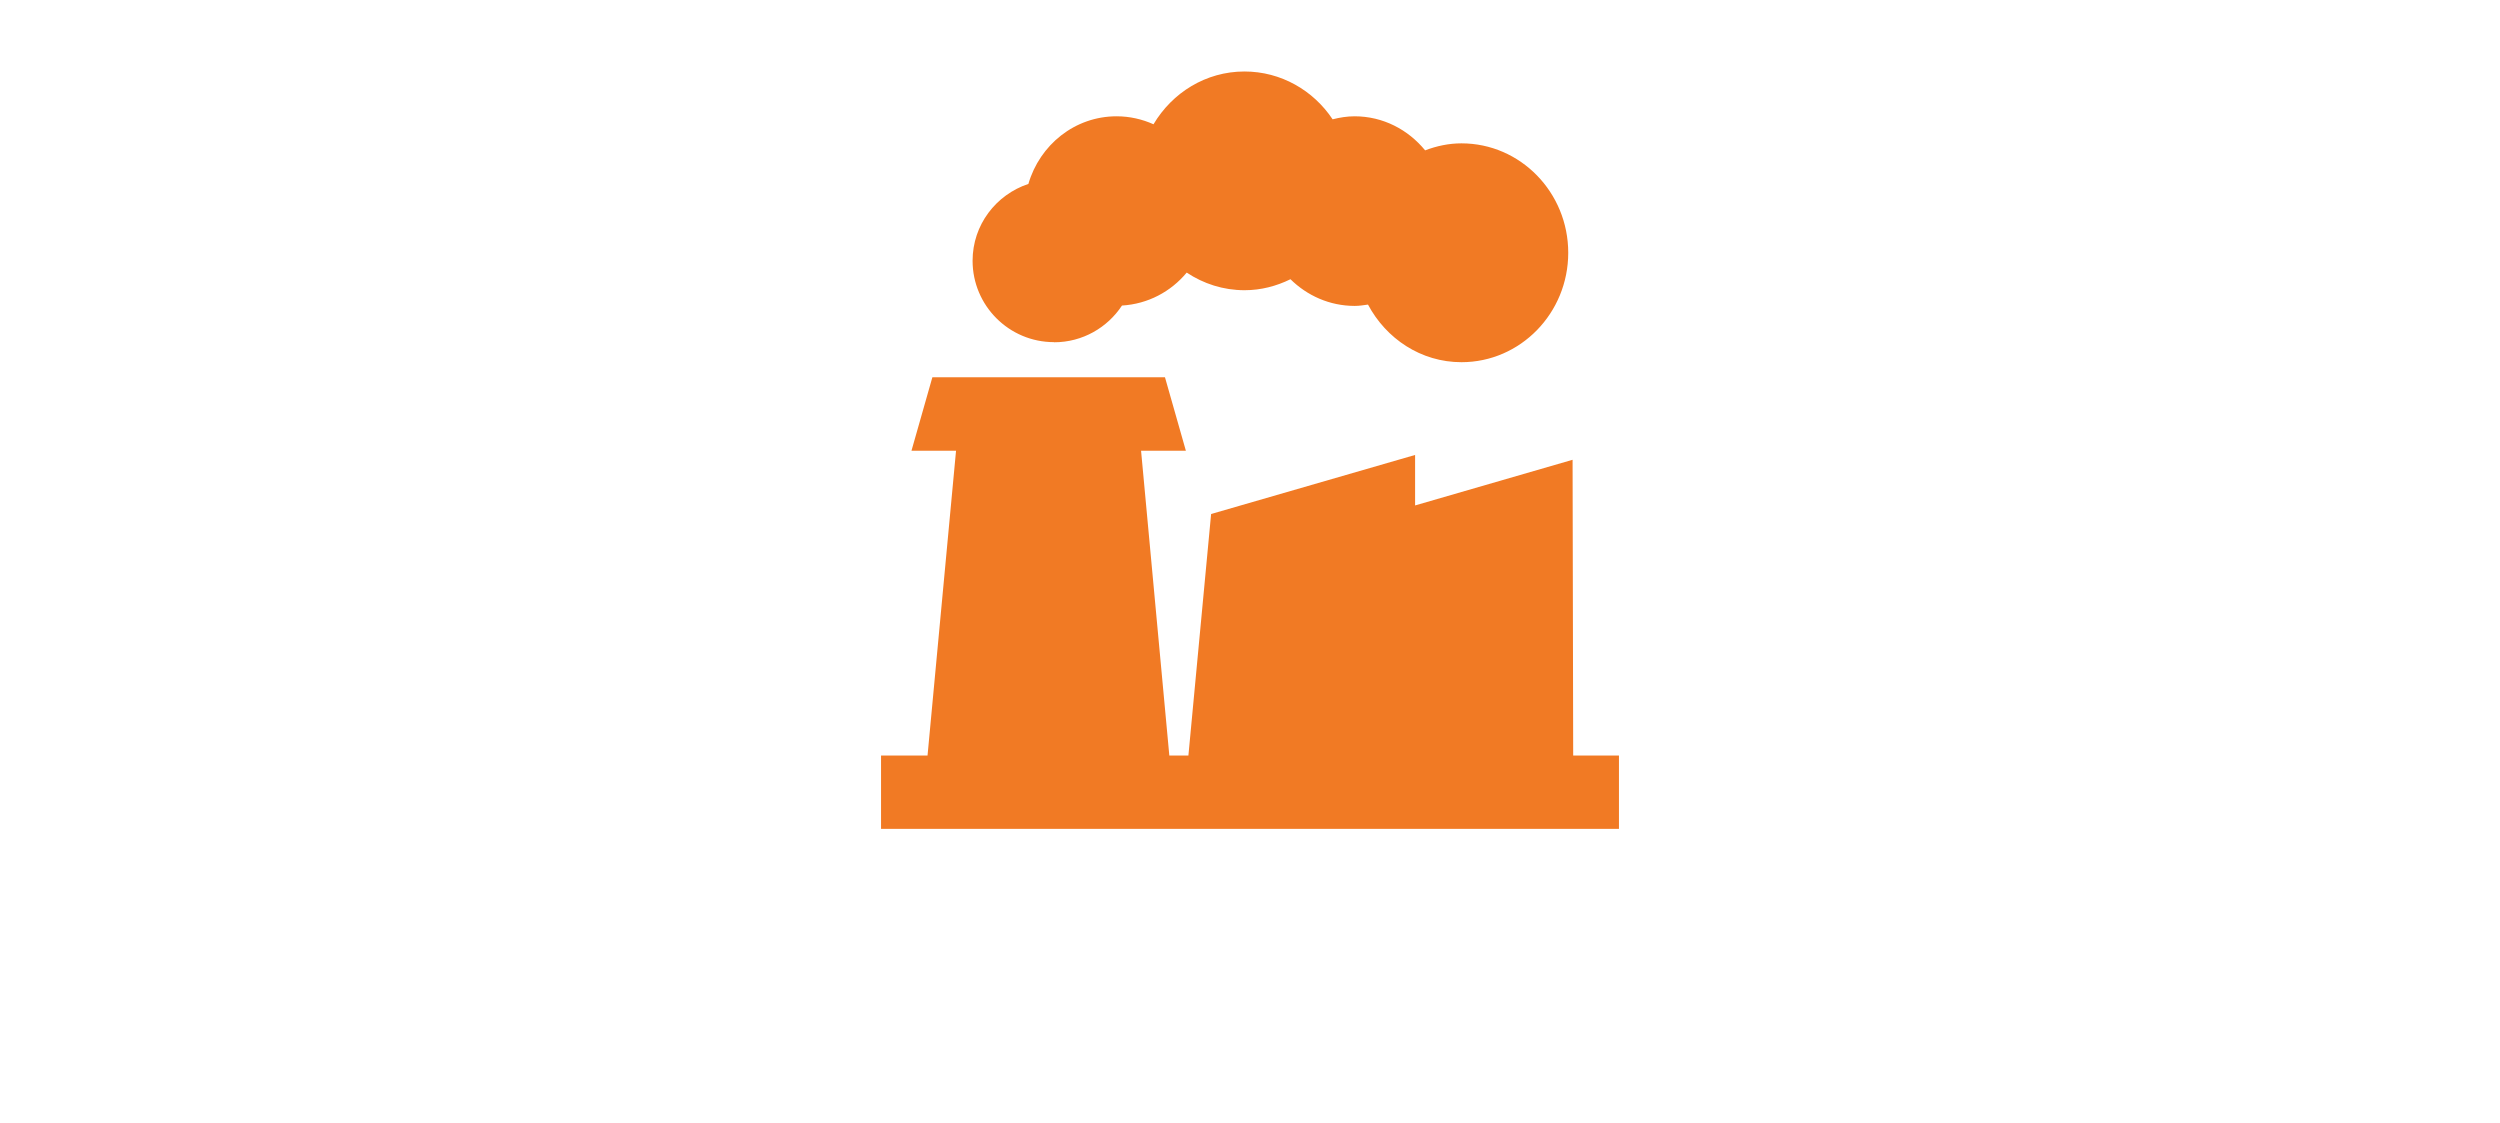
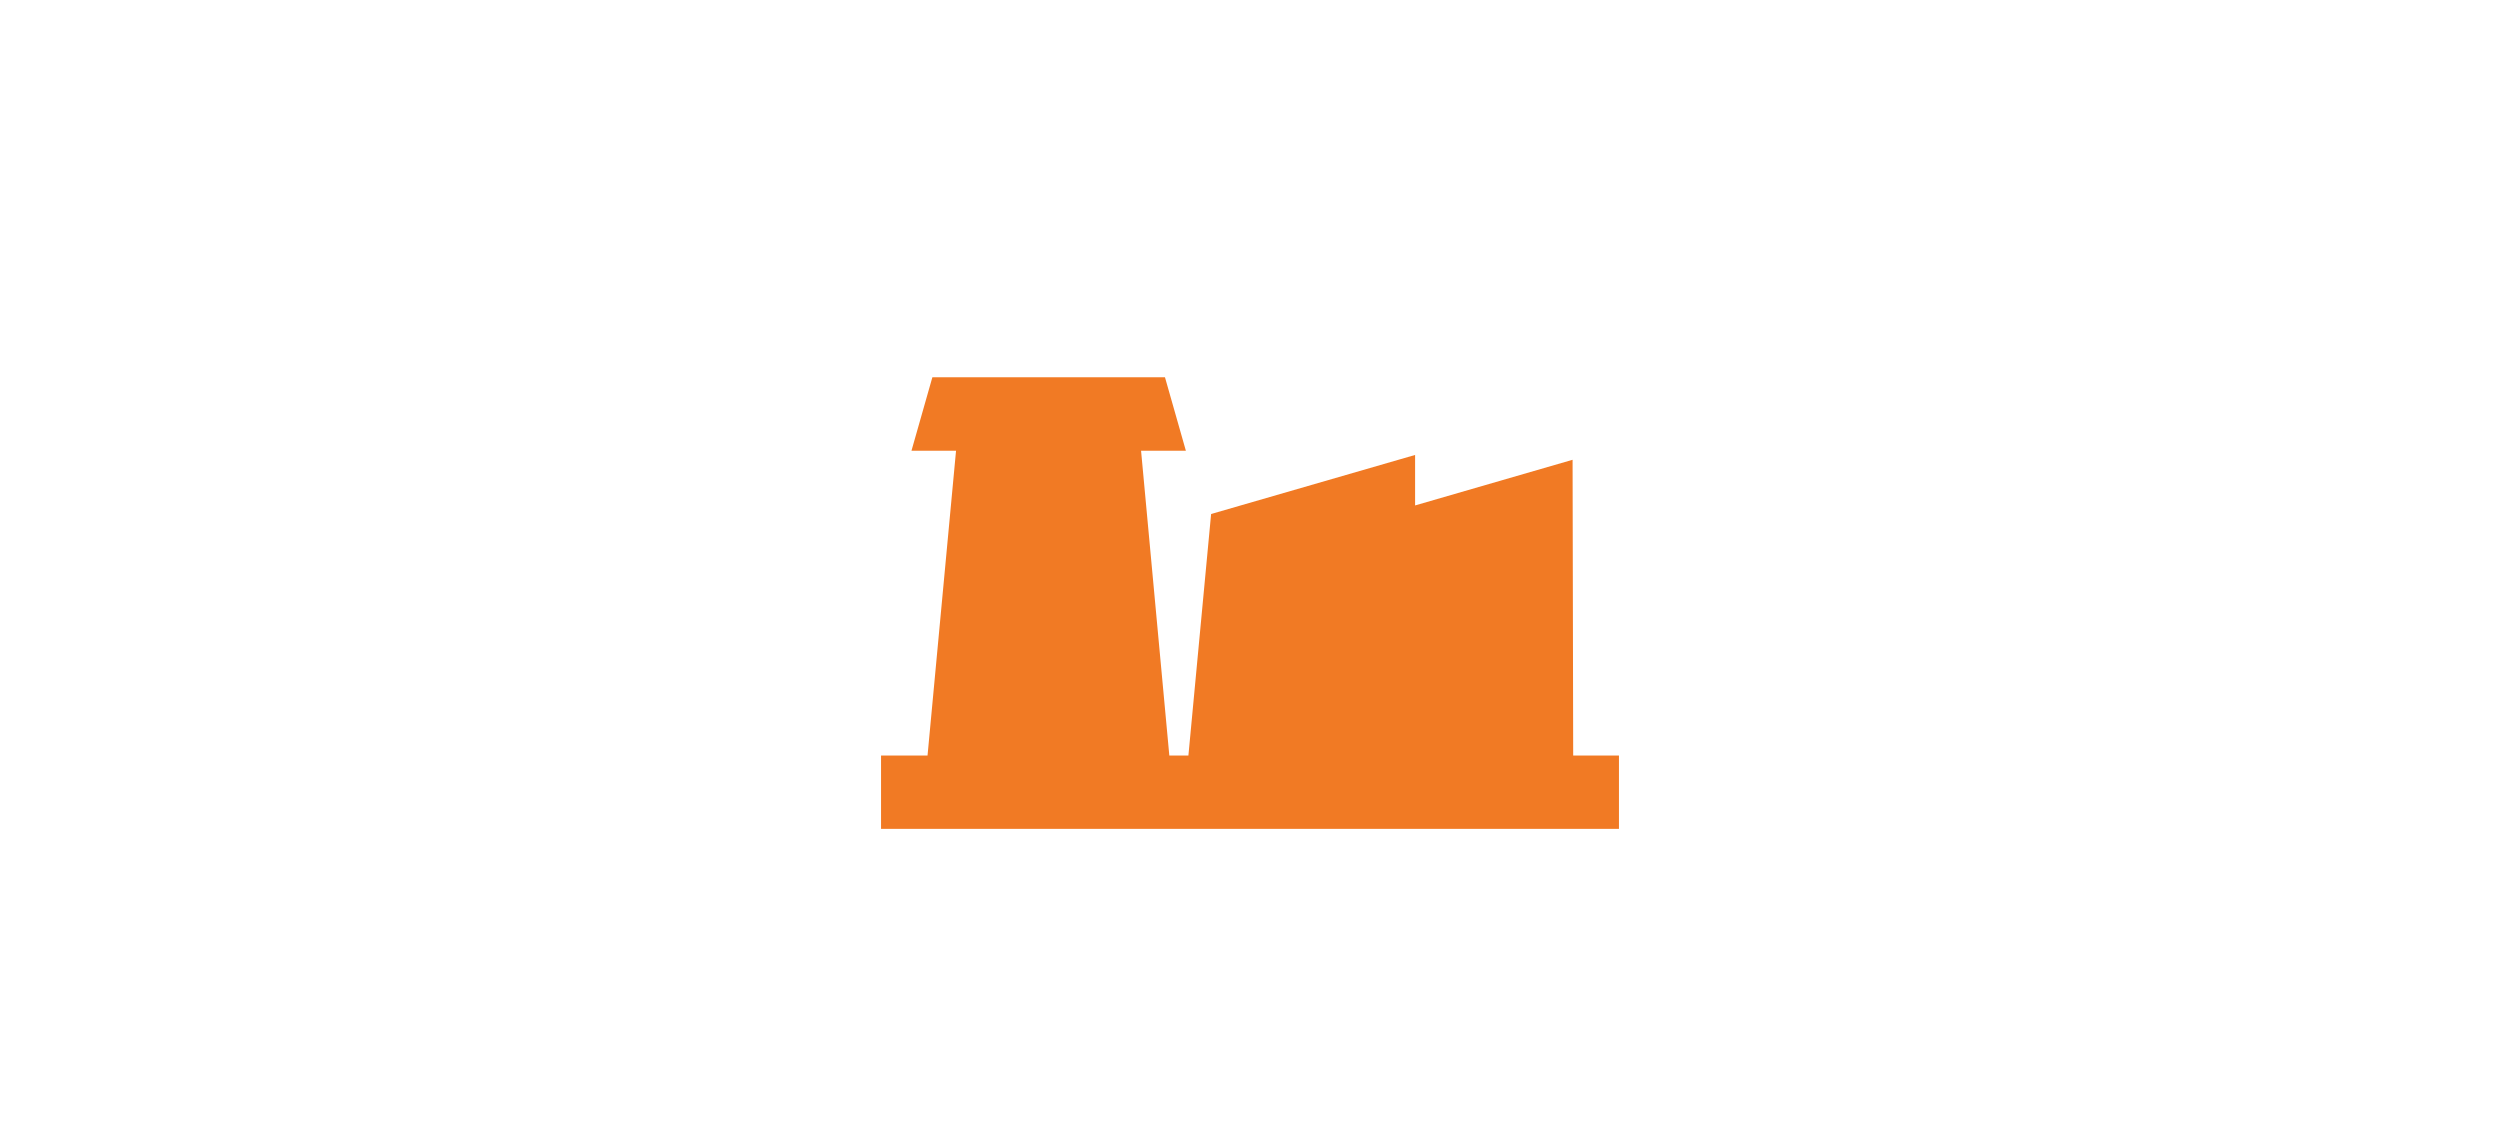
<svg xmlns="http://www.w3.org/2000/svg" id="Layer_1" data-name="Layer 1" viewBox="0 0 207 93">
  <defs>
    <style>
      .cls-1 {
        fill: #f17a24;
      }
    </style>
  </defs>
  <polygon class="cls-1" points="130.26 62.56 130.21 38.07 117.17 41.85 117.17 37.67 100.28 42.56 98.4 62.56 96.82 62.56 94.48 37.32 98.19 37.32 96.46 31.24 77.2 31.24 75.47 37.32 79.16 37.32 76.8 62.56 72.95 62.56 72.95 68.63 134.05 68.63 134.05 62.56 130.26 62.56" />
-   <path class="cls-1" d="M87.28,28.34c2.36,0,4.42-1.22,5.62-3.04,2.15-.13,4.05-1.15,5.36-2.73,1.38.92,3.02,1.46,4.79,1.46,1.36,0,2.64-.34,3.8-.91,1.38,1.36,3.25,2.21,5.32,2.21.38,0,.74-.06,1.1-.11,1.5,2.82,4.38,4.77,7.74,4.77,4.88,0,8.84-4.06,8.84-9.06s-3.96-9.06-8.84-9.06c-1.06,0-2.06.22-3.01.58-1.4-1.71-3.48-2.82-5.84-2.82-.62,0-1.23.1-1.82.25-1.59-2.39-4.27-3.96-7.3-3.96-3.2,0-5.98,1.76-7.53,4.37-.94-.42-1.97-.66-3.06-.66-3.46,0-6.36,2.37-7.3,5.6-2.68.89-4.62,3.39-4.62,6.36,0,3.72,3.02,6.74,6.74,6.74Z" />
</svg>